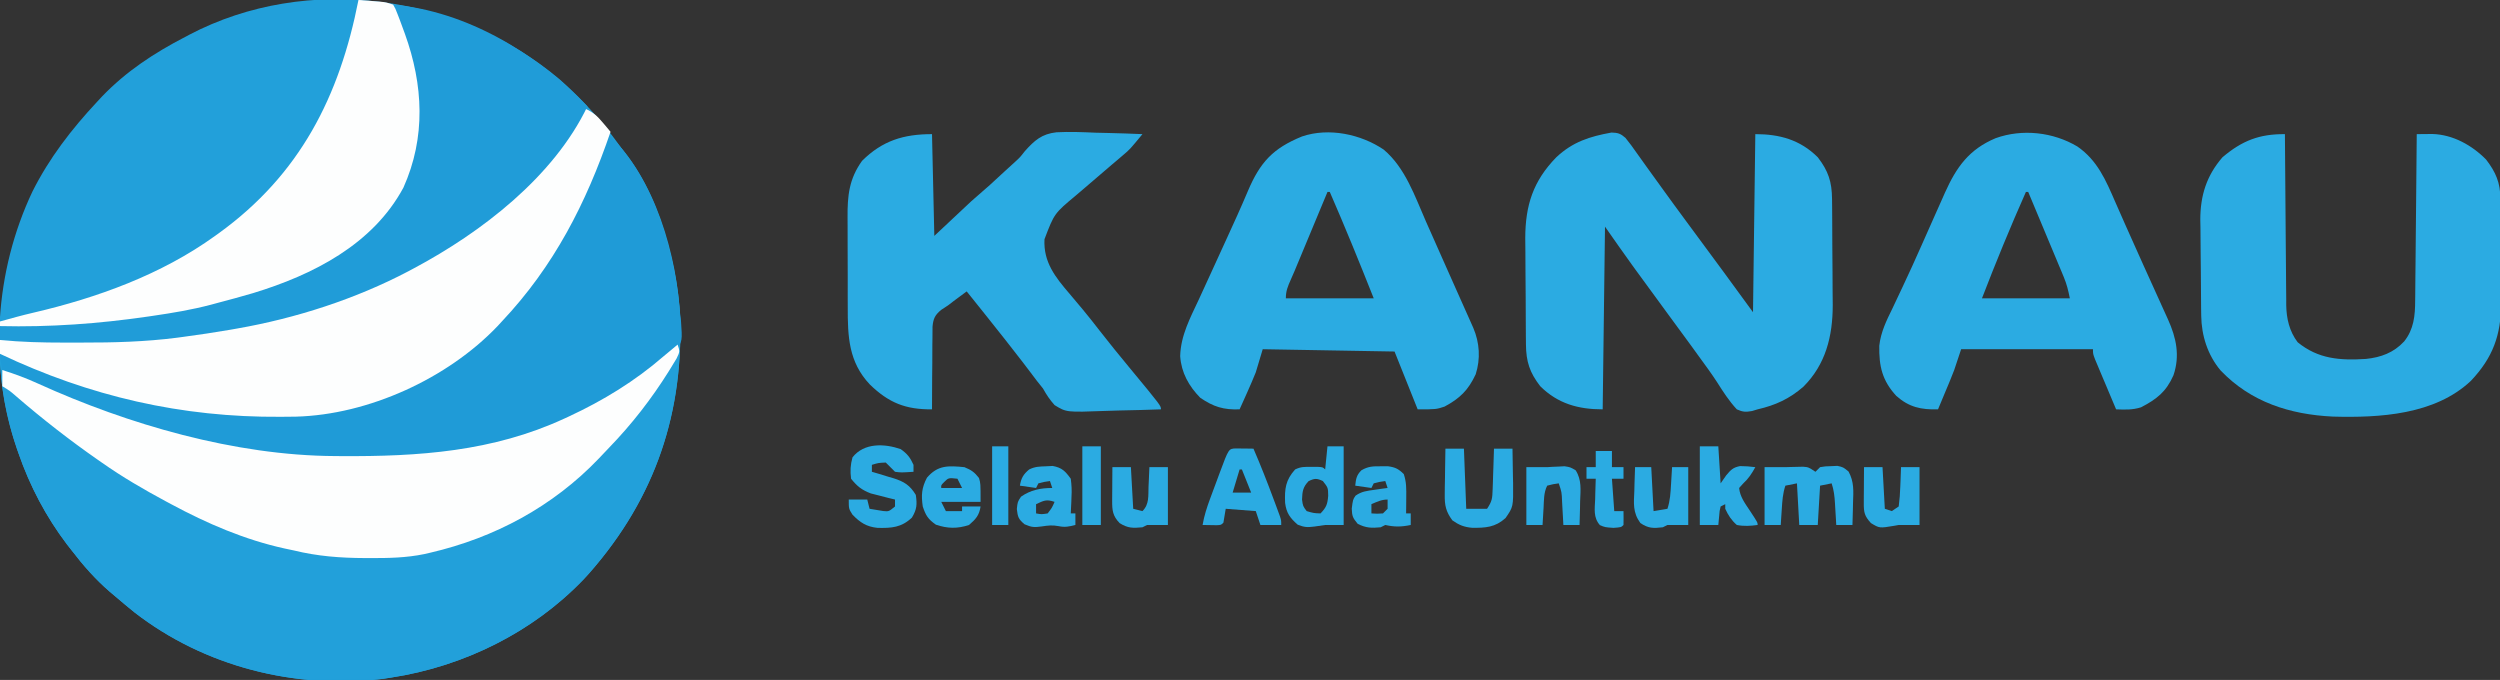
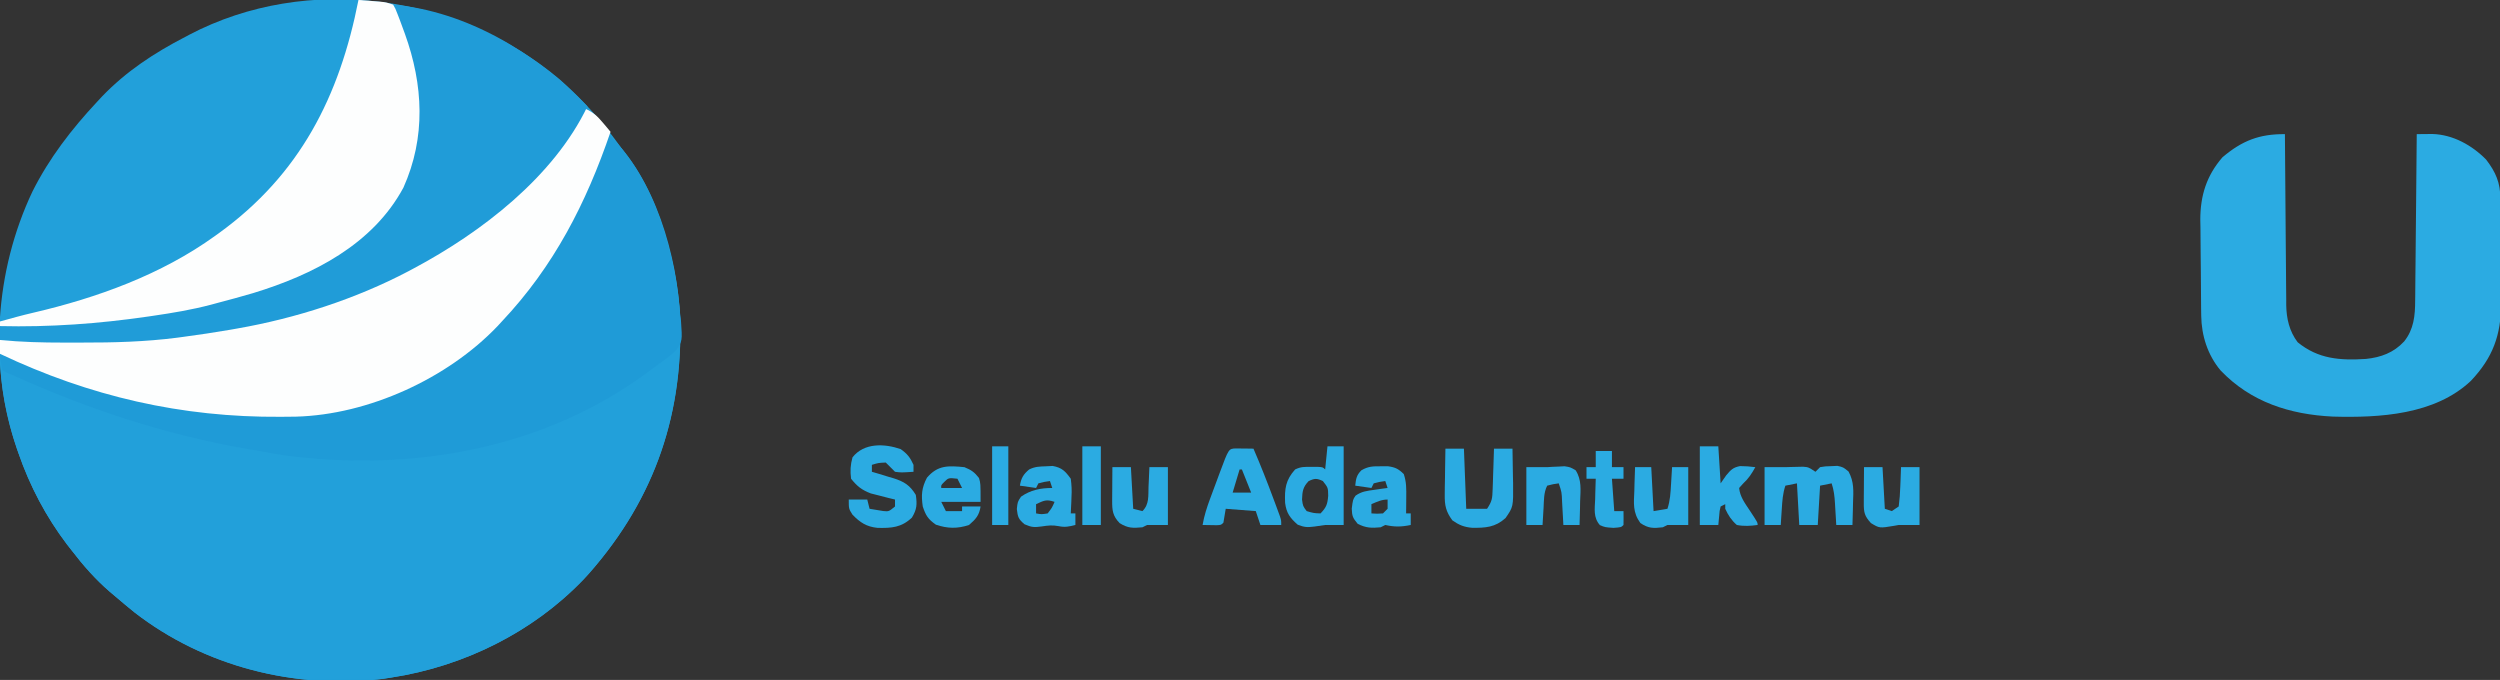
<svg xmlns="http://www.w3.org/2000/svg" version="1.1" width="1081" height="294">
  <rect width="100%" height="100%" fill="#333333" stroke="none" />
  <path d="M0 0 C29.656 26.175 49.261 60.732 52.043 100.719 C53.993 144.09 41.354 181.062 12.668 213.781 C-9.656 238.114 -40.402 253.746 -72.957 258.719 C-74.749 258.993 -74.749 258.993 -76.578 259.273 C-114.463 263.813 -153.557 253.954 -183.77 230.539 C-186.543 228.313 -189.257 226.033 -191.957 223.719 C-193.241 222.638 -193.241 222.638 -194.551 221.535 C-200.782 216.14 -205.946 210.251 -210.957 203.719 C-211.625 202.867 -212.292 202.015 -212.98 201.137 C-222.087 189.133 -229.021 175.939 -233.957 161.719 C-234.184 161.074 -234.41 160.429 -234.644 159.765 C-246.987 123.838 -244.169 82.859 -227.941 48.57 C-220.695 34.085 -210.971 21.516 -199.957 9.719 C-199.258 8.966 -198.56 8.213 -197.84 7.438 C-187.327 -3.498 -175.337 -11.335 -161.957 -18.281 C-161.352 -18.602 -160.746 -18.923 -160.123 -19.254 C-109.075 -46.046 -43.568 -36.716 0 0 Z " fill="#22A0DA" transform="translate(241.957,34.281)" />
  <path d="M0 0 C20.305 19.165 29.889 52.568 31.124 79.729 C32.306 123.312 18.929 160.302 -10.676 192.57 C-32.646 215.538 -62.708 230.22 -94 235 C-95.792 235.275 -95.792 235.275 -97.621 235.555 C-135.506 240.094 -174.6 230.235 -204.812 206.82 C-207.586 204.594 -210.3 202.315 -213 200 C-214.284 198.919 -214.284 198.919 -215.594 197.816 C-221.825 192.422 -226.989 186.532 -232 180 C-232.668 179.148 -233.335 178.296 -234.023 177.418 C-243.13 165.414 -250.064 152.221 -255 138 C-255.227 137.355 -255.453 136.71 -255.687 136.046 C-260.176 122.98 -263 108.848 -263 95 C-259.364 96.144 -255.826 97.45 -252.297 98.883 C-232.485 106.916 -212.044 113.981 -191 118 C-190.262 118.148 -189.523 118.296 -188.762 118.449 C-175.794 120.95 -162.852 121.312 -149.688 121.375 C-148.489 121.387 -148.489 121.387 -147.267 121.399 C-114.941 121.646 -81.536 111.704 -57 90 C-56.148 89.256 -55.296 88.512 -54.418 87.746 C-51.915 85.528 -49.45 83.276 -47 81 C-46.395 80.45 -45.791 79.899 -45.168 79.332 C-34.839 69.535 -27.176 57.183 -20 45 C-19.478 44.124 -19.478 44.124 -18.946 43.23 C-12.312 31.946 -7.723 19.806 -3.018 7.625 C-2.029 5.076 -1.02 2.536 0 0 Z " fill="#22A0DA" transform="translate(263,58)" />
-   <path d="M0 0 C2.798 0.078 3.893 0.431 6.023 2.285 C7.776 4.44 9.403 6.648 10.977 8.937 C12.319 10.877 13.701 12.785 15.09 14.691 C17.305 17.734 19.506 20.785 21.699 23.844 C25.138 28.631 28.624 33.383 32.125 38.125 C32.702 38.906 33.278 39.687 33.872 40.492 C35.046 42.082 36.22 43.672 37.395 45.261 C40.454 49.401 43.508 53.544 46.562 57.688 C47.109 58.428 47.655 59.168 48.219 59.931 C52.569 65.831 56.876 71.759 61.188 77.688 C61.517 52.278 61.847 26.867 62.188 0.688 C72.702 0.688 81.56 3.112 89.188 10.688 C93.742 16.57 95.296 21.296 95.365 28.719 C95.384 30.547 95.384 30.547 95.403 32.413 C95.411 33.729 95.418 35.046 95.426 36.402 C95.43 37.078 95.434 37.753 95.438 38.448 C95.459 42.029 95.473 45.61 95.483 49.192 C95.494 52.856 95.528 56.52 95.568 60.185 C95.594 63.03 95.602 65.876 95.606 68.722 C95.613 70.719 95.639 72.715 95.666 74.712 C95.635 88.075 92.639 100.236 83 109.875 C76.972 115.13 70.949 117.897 63.188 119.688 C62.392 119.927 61.597 120.167 60.777 120.414 C58.027 120.909 56.746 120.853 54.188 119.688 C50.808 116.046 48.232 112.017 45.578 107.831 C43.171 104.121 40.544 100.571 37.938 97 C36.828 95.465 35.719 93.93 34.609 92.395 C31.161 87.64 27.677 82.912 24.188 78.188 C19.511 71.856 14.861 65.505 10.25 59.125 C9.489 58.073 9.489 58.073 8.713 57 C4.817 51.598 1.008 46.145 -2.812 40.688 C-3.143 66.757 -3.473 92.828 -3.812 119.688 C-14.327 119.688 -23.185 117.263 -30.812 109.688 C-35.367 103.805 -36.921 99.079 -36.99 91.656 C-37.002 90.437 -37.015 89.218 -37.028 87.962 C-37.036 86.646 -37.043 85.329 -37.051 83.973 C-37.057 82.96 -37.057 82.96 -37.063 81.927 C-37.084 78.346 -37.098 74.765 -37.108 71.183 C-37.119 67.519 -37.153 63.855 -37.193 60.19 C-37.219 57.345 -37.227 54.499 -37.231 51.653 C-37.238 49.656 -37.264 47.66 -37.291 45.663 C-37.258 31.399 -33.847 20.935 -23.898 10.723 C-16.783 4.019 -9.395 1.694 0 0 Z " fill="#2BABE2" transform="translate(696.812,57.312)" />
  <path d="M0 0 C20.114 18.985 28.371 50.385 31 77 C31.148 78.196 31.296 79.392 31.449 80.625 C32.067 89.381 32.067 89.381 29.367 93.477 C26.726 95.938 23.972 97.947 21 100 C19.725 100.951 18.453 101.905 17.184 102.863 C-27.931 136.364 -85.5 146.278 -140.625 138.812 C-144.098 138.278 -147.547 137.648 -151 137 C-153.077 136.643 -155.153 136.288 -157.23 135.934 C-192.146 129.778 -225.738 118.611 -258 104 C-258.749 103.698 -259.498 103.397 -260.269 103.086 C-260.84 102.728 -261.412 102.369 -262 102 C-262.75 98.375 -262.75 98.375 -263 95 C-259.364 96.144 -255.826 97.45 -252.297 98.883 C-232.485 106.916 -212.044 113.981 -191 118 C-190.262 118.148 -189.523 118.296 -188.762 118.449 C-175.794 120.95 -162.852 121.312 -149.688 121.375 C-148.489 121.387 -148.489 121.387 -147.267 121.399 C-114.941 121.646 -81.536 111.704 -57 90 C-56.148 89.256 -55.296 88.512 -54.418 87.746 C-51.915 85.528 -49.45 83.276 -47 81 C-46.395 80.45 -45.791 79.899 -45.168 79.332 C-34.839 69.535 -27.176 57.183 -20 45 C-19.478 44.124 -19.478 44.124 -18.946 43.23 C-12.312 31.946 -7.723 19.806 -3.018 7.625 C-2.029 5.076 -1.02 2.536 0 0 Z " fill="#1F9BD7" transform="translate(263,58)" />
  <path d="M0 0 C3.444 1.448 5.361 3.277 7.75 6.125 C8.364 6.849 8.977 7.574 9.609 8.32 C10.068 8.875 10.527 9.429 11 10 C0.447 40.911 -13.485 68.125 -36 92 C-36.621 92.674 -37.243 93.348 -37.883 94.043 C-59.483 116.682 -93.707 132.333 -125.047 133.161 C-126.472 133.181 -127.896 133.194 -129.32 133.203 C-130.093 133.21 -130.865 133.217 -131.661 133.225 C-174.481 133.529 -214.15 124.421 -253 106 C-253 104.02 -253 102.04 -253 100 C-252.389 100.004 -251.779 100.009 -251.149 100.013 C-244.658 100.059 -238.166 100.088 -231.674 100.11 C-229.268 100.12 -226.861 100.133 -224.455 100.151 C-201.925 100.311 -179.895 99.063 -157.688 95.188 C-156.532 94.99 -156.532 94.99 -155.353 94.788 C-143.717 92.787 -132.266 90.586 -121 87 C-120.057 86.708 -119.113 86.416 -118.142 86.116 C-69.953 71.031 -29.283 44.187 -1 2 C-0.67 1.34 -0.34 0.68 0 0 Z " fill="#FDFEFE" transform="translate(253,47)" />
-   <path d="M0 0 C0.33 14.52 0.66 29.04 1 44 C6.28 39.05 11.56 34.1 17 29 C19.64 26.69 22.28 24.38 25 22 C27.113 20.071 29.218 18.137 31.312 16.188 C32.892 14.72 34.471 13.261 36.087 11.835 C38.123 9.957 38.123 9.957 40.106 7.407 C44.335 2.664 47.482 -0.091 53.819 -0.801 C59.453 -1.105 65.056 -0.875 70.688 -0.625 C72.661 -0.575 74.634 -0.529 76.607 -0.488 C81.408 -0.379 86.203 -0.207 91 0 C85.542 6.606 85.542 6.606 82.562 9.125 C81.879 9.709 81.196 10.293 80.492 10.895 C79.259 11.937 79.259 11.937 78 13 C73.904 16.485 69.82 19.983 65.749 23.497 C64.622 24.465 63.491 25.43 62.357 26.39 C52.881 34.285 52.881 34.285 48.637 45.438 C48.107 55.357 53.355 61.889 59.562 69.125 C60.826 70.626 62.087 72.129 63.348 73.633 C64.28 74.741 64.28 74.741 65.231 75.872 C67.719 78.865 70.116 81.924 72.5 85 C76.659 90.347 80.931 95.593 85.25 100.812 C99 117.439 99 117.439 99 119 C93.023 119.223 87.048 119.386 81.068 119.494 C79.037 119.539 77.005 119.601 74.975 119.679 C58.146 120.31 58.146 120.31 53.009 117.174 C50.958 114.888 49.481 112.683 48 110 C47.159 108.908 46.301 107.828 45.418 106.77 C44.682 105.794 43.946 104.818 43.188 103.812 C42.335 102.691 41.482 101.57 40.629 100.449 C40.197 99.881 39.766 99.313 39.321 98.728 C37.114 95.841 34.871 92.982 32.625 90.125 C32.178 89.557 31.731 88.989 31.271 88.403 C25.887 81.57 20.445 74.784 15 68 C13.79 68.894 12.582 69.79 11.375 70.688 C10.366 71.436 10.366 71.436 9.336 72.199 C8.565 72.793 7.794 73.388 7 74 C5.978 74.672 4.957 75.343 3.904 76.035 C1.249 78.27 0.545 79.793 0.227 83.24 C0.186 84.905 0.177 86.572 0.195 88.238 C0.182 89.119 0.168 90 0.154 90.907 C0.117 93.71 0.12 96.51 0.125 99.312 C0.107 101.217 0.086 103.121 0.062 105.025 C0.011 109.684 -0.004 114.341 0 119 C-11.308 119.103 -18.658 116.249 -26.906 108.223 C-36.076 98.489 -36.469 87.506 -36.434 74.684 C-36.438 73.217 -36.443 71.751 -36.449 70.285 C-36.458 67.228 -36.456 64.171 -36.446 61.115 C-36.435 57.219 -36.455 53.324 -36.484 49.428 C-36.502 46.406 -36.502 43.383 -36.496 40.361 C-36.496 38.925 -36.502 37.49 -36.515 36.054 C-36.586 26.527 -35.848 19.382 -30.246 11.547 C-21.466 2.823 -12.286 0 0 0 Z " fill="#2BABE2" transform="translate(403,58)" />
-   <path d="M0 0 C1 3 1 3 -0.449 6.012 C-1.182 7.245 -1.929 8.47 -2.688 9.688 C-3.294 10.675 -3.294 10.675 -3.913 11.683 C-11.319 23.511 -19.861 34.487 -29.564 44.513 C-31.074 46.076 -32.561 47.659 -34.051 49.242 C-53.855 69.984 -79.13 83.536 -107 90 C-107.814 90.189 -108.628 90.378 -109.467 90.573 C-117.347 92.21 -125.097 92.346 -133.125 92.312 C-133.809 92.311 -134.494 92.31 -135.199 92.308 C-145.803 92.266 -155.688 91.531 -166 89 C-167.265 88.733 -168.529 88.466 -169.832 88.191 C-187.102 84.423 -203.489 77.357 -219 69 C-219.739 68.605 -220.478 68.21 -221.239 67.804 C-230.823 62.661 -240.096 57.266 -249 51 C-249.54 50.624 -250.081 50.248 -250.638 49.861 C-262.891 41.332 -274.609 32.189 -285.914 22.44 C-288.775 19.957 -288.775 19.957 -292 18 C-292 15.69 -292 13.38 -292 11 C-286.698 12.655 -281.625 14.546 -276.574 16.854 C-237.478 34.604 -191.38 47.975 -148.242 48.203 C-147.345 48.21 -146.447 48.217 -145.522 48.225 C-112.001 48.43 -79.958 46.296 -49 32 C-48.37 31.71 -47.74 31.421 -47.091 31.123 C-32.17 24.185 -18.437 15.8 -6 5 C-4.773 3.976 -3.544 2.955 -2.312 1.938 C-1.168 0.978 -1.168 0.978 0 0 Z " fill="#FDFEFE" transform="translate(293,149)" />
  <path d="M0 0 C0.006 0.984 0.012 1.969 0.018 2.983 C0.075 12.282 0.148 21.58 0.236 30.878 C0.28 35.657 0.32 40.437 0.346 45.217 C0.373 49.834 0.413 54.45 0.463 59.066 C0.48 60.824 0.491 62.581 0.498 64.338 C0.507 66.809 0.535 69.278 0.568 71.748 C0.566 72.467 0.565 73.187 0.563 73.928 C0.67 79.77 1.9 85.23 5.508 89.988 C14.365 97.241 23.854 97.912 34.982 97.207 C41.54 96.534 47.046 94.498 51.562 89.625 C55.749 84.383 56.3 78.474 56.319 71.975 C56.329 71.194 56.339 70.413 56.349 69.608 C56.38 67.043 56.397 64.479 56.414 61.914 C56.433 60.129 56.452 58.344 56.473 56.559 C56.524 51.874 56.564 47.188 56.601 42.503 C56.641 37.717 56.692 32.931 56.742 28.145 C56.839 18.763 56.923 9.382 57 0 C58.434 -0.017 59.867 -0.029 61.301 -0.039 C62.099 -0.047 62.897 -0.054 63.72 -0.061 C72.611 0.178 80.874 4.786 87 11 C91.165 16.433 93.113 20.944 93.177 27.842 C93.196 29.645 93.196 29.645 93.216 31.485 C93.223 32.788 93.231 34.091 93.238 35.434 C93.242 36.1 93.246 36.766 93.251 37.453 C93.271 40.987 93.286 44.522 93.295 48.056 C93.306 51.677 93.34 55.298 93.38 58.918 C93.407 61.727 93.415 64.535 93.418 67.343 C93.426 69.317 93.452 71.291 93.479 73.265 C93.446 87.027 89.834 96.722 80.414 106.676 C64.846 121.37 40.941 122.701 20.719 122.132 C2.142 121.231 -14.729 115.877 -27.812 102.188 C-33.413 95.521 -36.078 87.121 -36.193 78.504 C-36.209 77.402 -36.225 76.3 -36.242 75.164 C-36.286 70.111 -36.327 65.058 -36.35 60.004 C-36.363 57.348 -36.394 54.694 -36.432 52.039 C-36.487 48.192 -36.509 44.347 -36.523 40.5 C-36.546 39.328 -36.569 38.155 -36.592 36.948 C-36.566 26.522 -33.885 17.955 -27 10 C-18.449 2.763 -11.006 -0.073 0 0 Z " fill="#2BABE2" transform="translate(988,58)" />
-   <path d="M0 0 C8.704 6.035 12.309 14.638 16.414 24.082 C17.249 25.979 18.086 27.874 18.923 29.77 C19.527 31.137 20.13 32.506 20.732 33.874 C23.299 39.703 25.915 45.508 28.543 51.309 C28.952 52.212 29.361 53.115 29.782 54.046 C31.42 57.665 33.057 61.284 34.7 64.901 C35.852 67.44 37.001 69.982 38.148 72.523 C38.496 73.286 38.843 74.048 39.201 74.834 C42.746 82.706 44.409 90.463 41.539 98.895 C38.415 106.018 34.275 109.257 27.52 112.762 C23.782 113.943 20.639 113.786 16.727 113.645 C15.054 109.689 13.39 105.729 11.727 101.77 C11.25 100.642 10.773 99.514 10.281 98.352 C9.83 97.275 9.379 96.199 8.914 95.09 C8.495 94.095 8.076 93.1 7.645 92.075 C6.727 89.645 6.727 89.645 6.727 87.645 C-12.083 87.645 -30.893 87.645 -50.273 87.645 C-51.263 90.615 -52.253 93.585 -53.273 96.645 C-53.86 98.185 -54.463 99.721 -55.098 101.242 C-55.557 102.349 -55.557 102.349 -56.025 103.479 C-56.488 104.582 -56.488 104.582 -56.961 105.707 C-57.441 106.862 -57.441 106.862 -57.932 108.041 C-58.709 109.91 -59.491 111.777 -60.273 113.645 C-67.547 113.856 -72.809 112.734 -78.332 107.809 C-84.405 101.218 -85.834 94.992 -85.671 86.116 C-84.985 80.126 -82.536 75.195 -79.898 69.832 C-79.322 68.615 -78.749 67.397 -78.178 66.177 C-77.249 64.196 -76.319 62.217 -75.379 60.242 C-72.688 54.582 -70.12 48.873 -67.578 43.145 C-67.18 42.249 -66.782 41.354 -66.372 40.431 C-64.78 36.851 -63.189 33.271 -61.603 29.689 C-60.489 27.175 -59.366 24.665 -58.242 22.156 C-57.752 21.044 -57.752 21.044 -57.252 19.909 C-52.267 8.831 -46.82 1.219 -35.387 -3.594 C-23.808 -7.767 -10.465 -6.24 0 0 Z M-22.273 19.645 C-29.016 34.835 -35.301 50.134 -41.273 65.645 C-28.733 65.645 -16.193 65.645 -3.273 65.645 C-3.984 62.094 -4.597 59.543 -5.948 56.313 C-6.288 55.493 -6.628 54.672 -6.979 53.827 C-7.345 52.956 -7.712 52.085 -8.09 51.188 C-8.466 50.285 -8.842 49.382 -9.229 48.451 C-10.427 45.576 -11.631 42.704 -12.836 39.832 C-13.651 37.88 -14.465 35.927 -15.279 33.975 C-17.273 29.196 -19.271 24.42 -21.273 19.645 C-21.603 19.645 -21.933 19.645 -22.273 19.645 Z " fill="#2BABE2" transform="translate(898.273,63.355)" />
-   <path d="M0 0 C9.393 7.927 13.483 20.229 18.312 31.188 C19.108 32.976 19.904 34.765 20.701 36.553 C22.29 40.122 23.874 43.693 25.454 47.266 C27.457 51.796 29.473 56.319 31.496 60.84 C35.656 70.148 35.656 70.148 37.598 74.52 C38.172 75.811 38.172 75.811 38.758 77.128 C41.487 83.542 41.917 90.464 39.781 97.148 C36.567 104.01 32.999 107.534 26.312 111.125 C22.688 112.312 22.688 112.312 14.688 112.312 C11.387 104.062 8.088 95.812 4.688 87.312 C-14.123 86.983 -32.932 86.653 -52.312 86.312 C-53.303 89.612 -54.292 92.912 -55.312 96.312 C-56.499 99.224 -57.702 102.08 -59 104.938 C-59.32 105.656 -59.641 106.374 -59.971 107.113 C-60.746 108.849 -61.528 110.581 -62.312 112.312 C-69.231 112.584 -73.63 111.207 -79.312 107.312 C-84.26 102.274 -87.523 96.441 -88 89.312 C-87.774 80.353 -83.642 72.735 -79.918 64.759 C-78.067 60.785 -76.248 56.796 -74.434 52.805 C-72.341 48.205 -70.244 43.607 -68.129 39.018 C-64.896 32.002 -61.708 24.981 -58.702 17.863 C-53.441 5.5 -47.948 -0.537 -35.312 -5.688 C-23.7 -9.622 -9.862 -6.667 0 0 Z M-24.312 18.312 C-24.751 19.366 -25.19 20.42 -25.642 21.506 C-27.28 25.441 -28.918 29.375 -30.556 33.309 C-31.264 35.007 -31.971 36.705 -32.677 38.404 C-33.697 40.854 -34.718 43.304 -35.738 45.754 C-36.051 46.505 -36.364 47.257 -36.686 48.031 C-36.986 48.751 -37.286 49.471 -37.595 50.213 C-37.881 50.902 -38.167 51.591 -38.462 52.301 C-39.028 53.639 -39.607 54.97 -40.202 56.295 C-41.484 59.162 -42.312 61.131 -42.312 64.312 C-29.773 64.312 -17.233 64.312 -4.312 64.312 C-10.434 48.879 -16.677 33.531 -23.312 18.312 C-23.642 18.312 -23.973 18.312 -24.312 18.312 Z " fill="#2BABE2" transform="translate(598.312,64.688)" />
  <path d="M0 0 C32.117 2.92 62.109 21.137 84 44 C69.386 74.519 38.079 98.506 9 114 C8.206 114.425 7.411 114.85 6.593 115.289 C-16.203 127.286 -42.137 135.641 -67.5 140.062 C-68.417 140.225 -69.334 140.388 -70.28 140.556 C-77.146 141.745 -84.031 142.766 -90.938 143.688 C-92.266 143.866 -92.266 143.866 -93.621 144.049 C-107.24 145.78 -120.799 146.164 -134.507 146.13 C-137.129 146.125 -139.75 146.13 -142.371 146.137 C-151.634 146.14 -160.775 145.922 -170 145 C-170 143.02 -170 141.04 -170 139 C-168.75 138.941 -167.5 138.881 -166.213 138.82 C-129.612 137.028 -92.999 134.691 -58 123 C-57.233 122.748 -56.465 122.495 -55.675 122.235 C-40.362 117.107 -26.56 110.199 -14 100 C-12.948 99.237 -11.896 98.474 -10.812 97.688 C2.826 84.655 9.852 68.407 10.402 49.747 C10.589 33.842 7.453 20.498 1.172 5.977 C0 3 0 3 0 0 Z " fill="#209CD8" transform="translate(170,2)" />
  <path d="M0 0 C1.938 0.141 3.875 0.288 5.812 0.438 C7.431 0.559 7.431 0.559 9.082 0.684 C12 1 12 1 15 2 C16.027 3.819 16.027 3.819 16.938 6.199 C17.274 7.071 17.61 7.943 17.957 8.841 C18.301 9.781 18.645 10.72 19 11.688 C19.354 12.65 19.709 13.612 20.074 14.604 C28.043 36.715 29.196 59.373 19.438 81.125 C6.189 105.768 -19.741 118.868 -45.535 126.734 C-50.669 128.24 -55.823 129.651 -61 131 C-62.354 131.368 -62.354 131.368 -63.735 131.743 C-72.027 133.931 -80.398 135.331 -88.875 136.562 C-89.608 136.67 -90.34 136.778 -91.095 136.889 C-112.268 139.969 -133.595 141.522 -155 141 C-155 140.34 -155 139.68 -155 139 C-150.236 137.668 -145.477 136.342 -140.656 135.227 C-112.96 128.776 -85.217 118.736 -62 102 C-61.466 101.617 -60.931 101.233 -60.38 100.838 C-25.31 75.462 -8.206 41.765 0 0 Z " fill="#FDFEFE" transform="translate(155,0)" />
  <path d="M0 0 C3 0 6 0 9 0 C10.127 -0.035 10.127 -0.035 11.277 -0.07 C12.155 -0.088 13.033 -0.106 13.938 -0.125 C14.813 -0.148 15.688 -0.171 16.59 -0.195 C19 0 19 0 22 2 C22.66 1.34 23.32 0.68 24 0 C26.242 -0.371 26.242 -0.371 28.875 -0.438 C29.739 -0.477 30.602 -0.517 31.492 -0.559 C34 0 34 0 36.305 1.883 C38.748 6.375 38.435 10.291 38.25 15.312 C38.232 16.244 38.214 17.175 38.195 18.135 C38.148 20.424 38.083 22.712 38 25 C35.69 25 33.38 25 31 25 C30.939 23.952 30.879 22.904 30.816 21.824 C30.732 20.445 30.647 19.066 30.562 17.688 C30.523 16.997 30.484 16.307 30.443 15.596 C30.251 12.528 29.977 9.93 29 7 C27.35 7.33 25.7 7.66 24 8 C23.67 13.61 23.34 19.22 23 25 C20.36 25 17.72 25 15 25 C14.67 19.06 14.34 13.12 14 7 C12.35 7.33 10.7 7.66 9 8 C7.844 11.467 7.672 14.541 7.438 18.188 C7.354 19.46 7.27 20.732 7.184 22.043 C7.123 23.019 7.062 23.995 7 25 C4.69 25 2.38 25 0 25 C0 16.75 0 8.5 0 0 Z " fill="#2BABE2" transform="translate(763,202)" />
  <path d="M0 0 C2.858 2.021 4.132 3.633 5.562 6.812 C5.562 7.803 5.562 8.793 5.562 9.812 C0.231 10.168 0.231 10.168 -2.438 9.812 C-3.791 8.499 -5.126 7.168 -6.438 5.812 C-9.637 5.956 -9.637 5.956 -12.438 6.812 C-12.438 7.803 -12.438 8.793 -12.438 9.812 C-11.401 10.115 -10.365 10.418 -9.297 10.73 C-7.927 11.153 -6.557 11.576 -5.188 12 C-4.506 12.197 -3.824 12.393 -3.121 12.596 C1.533 14.064 4.018 15.63 6.562 19.812 C7.156 23.966 7.043 26.011 4.875 29.625 C0.331 33.923 -3.948 34.206 -10.004 34.062 C-14.771 33.573 -17.528 31.746 -20.812 28.375 C-22.438 25.812 -22.438 25.812 -22.438 21.812 C-19.797 21.812 -17.157 21.812 -14.438 21.812 C-14.107 23.133 -13.777 24.453 -13.438 25.812 C-11.55 26.122 -11.55 26.122 -9.625 26.438 C-8.917 26.554 -8.21 26.67 -7.48 26.789 C-5.12 27.008 -5.12 27.008 -2.438 24.812 C-2.438 23.823 -2.438 22.832 -2.438 21.812 C-3.39 21.582 -4.343 21.351 -5.324 21.113 C-6.578 20.787 -7.833 20.461 -9.125 20.125 C-10.366 19.812 -11.608 19.499 -12.887 19.176 C-16.844 17.656 -18.797 16.101 -21.438 12.812 C-21.858 9.39 -21.732 6.873 -20.812 3.562 C-15.81 -2.804 -6.978 -2.411 0 0 Z " fill="#2BABE2" transform="translate(389.438,194.188)" />
  <path d="M0 0 C1.375 0.017 1.375 0.017 2.777 0.035 C3.696 0.044 4.616 0.053 5.562 0.062 C6.273 0.074 6.983 0.086 7.715 0.098 C10.875 7.393 13.765 14.769 16.527 22.223 C16.841 23.064 17.155 23.906 17.479 24.773 C17.769 25.563 18.06 26.354 18.359 27.168 C18.621 27.877 18.882 28.586 19.152 29.317 C19.715 31.098 19.715 31.098 19.715 33.098 C16.745 33.098 13.775 33.098 10.715 33.098 C10.055 31.118 9.395 29.138 8.715 27.098 C4.425 26.768 0.135 26.438 -4.285 26.098 C-4.615 28.078 -4.945 30.058 -5.285 32.098 C-6.285 33.098 -6.285 33.098 -8.133 33.195 C-10.184 33.163 -12.234 33.13 -14.285 33.098 C-13.605 29.121 -12.437 25.519 -11.035 21.738 C-10.37 19.942 -10.37 19.942 -9.691 18.109 C-9.461 17.492 -9.23 16.875 -8.992 16.24 C-8.283 14.341 -7.58 12.44 -6.879 10.539 C-3.007 0.129 -3.007 0.129 0 0 Z M1.715 9.098 C0.725 12.398 -0.265 15.698 -1.285 19.098 C1.355 19.098 3.995 19.098 6.715 19.098 C5.395 15.798 4.075 12.498 2.715 9.098 C2.385 9.098 2.055 9.098 1.715 9.098 Z " fill="#2BABE2" transform="translate(534.285,193.902)" />
  <path d="M0 0 C2.64 0 5.28 0 8 0 C8.33 8.58 8.66 17.16 9 26 C11.97 26 14.94 26 18 26 C20.192 22.713 20.287 21.515 20.414 17.676 C20.453 16.648 20.491 15.62 20.531 14.561 C20.578 12.953 20.578 12.953 20.625 11.312 C20.664 10.229 20.702 9.146 20.742 8.029 C20.837 5.353 20.922 2.677 21 0 C23.64 0 26.28 0 29 0 C29.088 3.875 29.141 7.749 29.188 11.625 C29.213 12.719 29.238 13.814 29.264 14.941 C29.356 25.132 29.356 25.132 26 30 C21.548 34.035 17.288 34.291 11.508 34.215 C8.052 33.919 5.826 32.999 3 31 C0.188 27.185 -0.362 24.523 -0.293 19.824 C-0.283 18.667 -0.274 17.51 -0.264 16.318 C-0.239 15.12 -0.213 13.922 -0.188 12.688 C-0.174 11.47 -0.16 10.252 -0.146 8.998 C-0.111 5.998 -0.062 2.999 0 0 Z " fill="#2BABE2" transform="translate(625,194)" />
  <path d="M0 0 C2.31 0 4.62 0 7 0 C7 11.22 7 22.44 7 34 C4.36 34 1.72 34 -1 34 C-2.567 34.197 -4.131 34.42 -5.688 34.688 C-8.762 35.053 -9.903 35.038 -12.875 33.875 C-16.167 30.97 -17.762 28.902 -18.32 24.441 C-18.57 18.31 -18.129 14.615 -14 10 C-11.499 8.749 -9.726 8.867 -6.938 8.875 C-6.039 8.872 -5.141 8.87 -4.215 8.867 C-2 9 -2 9 -1 10 C-0.67 6.7 -0.34 3.4 0 0 Z M-8.188 15.062 C-10.639 17.683 -10.858 19.445 -11 23 C-10.614 25.841 -10.614 25.841 -9 28 C-5.947 28.898 -5.947 28.898 -3 29 C-0.503 26.399 -0.009 25.105 0.312 21.438 C0.265 17.88 0.265 17.88 -2 15 C-4.633 13.771 -5.554 13.784 -8.188 15.062 Z " fill="#2BABE2" transform="translate(574,193)" />
  <path d="M0 0 C2.64 0 5.28 0 8 0 C8.33 5.28 8.66 10.56 9 16 C9.804 14.845 10.609 13.69 11.438 12.5 C13.403 10.158 14.368 9.122 17.402 8.535 C19.638 8.56 21.786 8.69 24 9 C22.456 11.78 21.108 13.901 18.75 16.062 C18.172 16.702 17.595 17.341 17 18 C17.361 21.793 19.505 24.574 21.562 27.688 C25 32.909 25 32.909 25 34 C21.899 34.426 19.085 34.604 16 34 C13.699 31.998 12.249 29.773 11 27 C11 26.34 11 25.68 11 25 C10.34 25.33 9.68 25.66 9 26 C8.535 27.895 8.535 27.895 8.375 30.062 C8.251 31.362 8.127 32.661 8 34 C5.36 34 2.72 34 0 34 C0 22.78 0 11.56 0 0 Z " fill="#2BABE2" transform="translate(735,193)" />
  <path d="M0 0 C1.031 -0.008 2.062 -0.015 3.125 -0.023 C6.344 0.423 7.704 1.111 10 3.375 C11.187 6.935 11.097 9.813 11.062 13.562 C11.053 14.835 11.044 16.107 11.035 17.418 C11.024 18.394 11.012 19.37 11 20.375 C11.66 20.375 12.32 20.375 13 20.375 C13 22.025 13 23.675 13 25.375 C8.933 26.226 6.033 26.271 2 25.375 C1.34 25.705 0.68 26.035 0 26.375 C-3.97 26.75 -6.359 26.702 -9.938 24.875 C-12.114 22.237 -12.362 21.57 -12.5 18.312 C-12 14.375 -12 14.375 -10.855 12.703 C-8.267 10.85 -5.947 10.626 -2.812 10.188 C-1.726 10.029 -0.639 9.87 0.48 9.707 C1.312 9.597 2.143 9.488 3 9.375 C2.67 8.385 2.34 7.395 2 6.375 C-0.473 6.719 -0.473 6.719 -3 7.375 C-3.33 8.035 -3.66 8.695 -4 9.375 C-6.31 9.045 -8.62 8.715 -11 8.375 C-10.684 5.45 -10.461 3.828 -8.328 1.73 C-5.385 0.017 -3.389 -0.025 0 0 Z M-4 16.375 C-4 17.695 -4 19.015 -4 20.375 C-1.584 20.542 -1.584 20.542 1 20.375 C1.66 19.715 2.32 19.055 3 18.375 C3 17.055 3 15.735 3 14.375 C0.353 14.375 -1.581 15.356 -4 16.375 Z " fill="#2BABE2" transform="translate(597,201.625)" />
  <path d="M0 0 C3.022 1.233 4.344 2.156 6.312 4.688 C7 7 7 7 7 15 C1.39 15 -4.22 15 -10 15 C-9.34 16.32 -8.68 17.64 -8 19 C-5.69 19 -3.38 19 -1 19 C-1 18.34 -1 17.68 -1 17 C1.64 17 4.28 17 7 17 C6.457 20.8 4.885 22.539 2 25 C-3.039 26.68 -7.359 26.557 -12.312 24.875 C-15.704 22.509 -16.692 20.924 -18 17 C-18.703 12.157 -18.494 8.937 -16.188 4.562 C-11.451 -0.986 -6.854 -0.652 0 0 Z M-8.75 6.438 C-10.104 7.797 -10.104 7.797 -10 9 C-7.03 9 -4.06 9 -1 9 C-1.66 7.68 -2.32 6.36 -3 5 C-6.862 4.577 -6.862 4.577 -8.75 6.438 Z " fill="#2BABE2" transform="translate(417,202)" />
  <path d="M0 0 C0.945 -0.049 1.89 -0.098 2.863 -0.148 C6.904 0.601 8.284 2.082 10.688 5.375 C11.055 8.214 11.174 10.393 11 13.188 C10.977 13.88 10.955 14.573 10.932 15.287 C10.873 16.984 10.783 18.68 10.688 20.375 C11.348 20.375 12.008 20.375 12.688 20.375 C12.688 22.025 12.688 23.675 12.688 25.375 C10.04 26.056 8.132 26.474 5.438 25.875 C2.671 25.372 0.934 25.573 -1.812 26 C-5.117 26.435 -6.147 26.447 -9.312 25.062 C-11.927 22.857 -12.254 21.912 -12.625 18.5 C-12.312 15.375 -12.312 15.375 -10.812 13.125 C-6.705 10.25 -2.284 9.375 2.688 9.375 C2.357 8.385 2.027 7.395 1.688 6.375 C-0.785 6.719 -0.785 6.719 -3.312 7.375 C-3.643 8.035 -3.973 8.695 -4.312 9.375 C-6.622 9.045 -8.932 8.715 -11.312 8.375 C-10.749 5.104 -9.856 3.511 -7.312 1.375 C-4.776 0.107 -2.832 0.1 0 0 Z M-4.312 16.375 C-4.312 17.695 -4.312 19.015 -4.312 20.375 C-1.939 20.793 -1.939 20.793 0.688 20.375 C2.55 17.966 2.55 17.966 3.688 15.375 C0.064 14.167 -0.954 14.832 -4.312 16.375 Z " fill="#2BABE2" transform="translate(452.312,201.625)" />
  <path d="M0 0 C2.64 0 5.28 0 8 0 C8.33 5.94 8.66 11.88 9 18 C9.99 18.33 10.98 18.66 12 19 C12.99 18.34 13.98 17.68 15 17 C15.384 14.064 15.604 11.32 15.688 8.375 C15.722 7.573 15.756 6.771 15.791 5.945 C15.874 3.964 15.938 1.982 16 0 C18.64 0 21.28 0 24 0 C24 8.25 24 16.5 24 25 C21 25 18 25 15 25 C14.344 25.119 13.688 25.237 13.012 25.359 C6.696 26.421 6.696 26.421 3 24.188 C0.169 21.091 -0.124 19.521 -0.098 15.43 C-0.094 14.534 -0.091 13.638 -0.088 12.715 C-0.08 11.778 -0.071 10.841 -0.062 9.875 C-0.058 8.93 -0.053 7.985 -0.049 7.012 C-0.037 4.674 -0.021 2.337 0 0 Z " fill="#2BABE2" transform="translate(806,202)" />
  <path d="M0 0 C2.64 0 5.28 0 8 0 C8.33 5.94 8.66 11.88 9 18 C10.32 18.33 11.64 18.66 13 19 C16.021 15.979 15.467 12.436 15.625 8.375 C15.664 7.573 15.702 6.771 15.742 5.945 C15.837 3.964 15.919 1.982 16 0 C18.64 0 21.28 0 24 0 C24 8.25 24 16.5 24 25 C21 25 18 25 15 25 C14.34 25.33 13.68 25.66 13 26 C8.859 26.391 6.688 26.434 3.125 24.188 C0.127 21.101 -0.125 18.677 -0.098 14.551 C-0.094 13.703 -0.091 12.856 -0.088 11.982 C-0.08 11.101 -0.071 10.22 -0.062 9.312 C-0.058 8.42 -0.053 7.527 -0.049 6.607 C-0.037 4.405 -0.021 2.202 0 0 Z " fill="#2BABE2" transform="translate(481,202)" />
  <path d="M0 0 C2.31 0 4.62 0 7 0 C7.33 6.27 7.66 12.54 8 19 C9.98 18.67 11.96 18.34 14 18 C15.187 14.439 15.351 11.027 15.562 7.312 C15.606 6.611 15.649 5.909 15.693 5.186 C15.799 3.457 15.9 1.729 16 0 C18.31 0 20.62 0 23 0 C23 8.25 23 16.5 23 25 C20 25 17 25 14 25 C13.34 25.33 12.68 25.66 12 26 C7.884 26.466 5.757 26.516 2.289 24.152 C-1.039 19.57 -0.553 15.695 -0.312 10.188 C-0.29 9.208 -0.267 8.229 -0.244 7.221 C-0.185 4.812 -0.103 2.407 0 0 Z " fill="#2BABE2" transform="translate(707,202)" />
  <path d="M0 0 C3 0 6 0 9 0 C9.74 -0.046 10.48 -0.093 11.242 -0.141 C12.111 -0.177 12.98 -0.213 13.875 -0.25 C15.171 -0.32 15.171 -0.32 16.492 -0.391 C19 0 19 0 21.305 1.344 C24.01 5.583 23.42 9.841 23.25 14.75 C23.232 15.734 23.214 16.717 23.195 17.73 C23.148 20.155 23.083 22.577 23 25 C20.69 25 18.38 25 16 25 C15.939 23.868 15.879 22.736 15.816 21.57 C15.732 20.089 15.647 18.607 15.562 17.125 C15.523 16.379 15.484 15.632 15.443 14.863 C15.284 10.8 15.284 10.8 14 7 C11.527 7.344 11.527 7.344 9 8 C7.479 11.042 7.626 14.28 7.438 17.625 C7.394 18.331 7.351 19.038 7.307 19.766 C7.201 21.51 7.1 23.255 7 25 C4.69 25 2.38 25 0 25 C0 16.75 0 8.5 0 0 Z " fill="#2BABE2" transform="translate(660,202)" />
  <path d="M0 0 C2.31 0 4.62 0 7 0 C7 2.31 7 4.62 7 7 C8.65 7 10.3 7 12 7 C12 8.65 12 10.3 12 12 C10.35 12 8.7 12 7 12 C7.33 16.62 7.66 21.24 8 26 C9.32 26 10.64 26 12 26 C12.043 28 12.041 30 12 32 C11 33 11 33 7.688 33.25 C4 33 4 33 1.785 32.059 C-1.116 28.713 -0.421 25.076 -0.25 20.812 C-0.232 19.968 -0.214 19.123 -0.195 18.252 C-0.148 16.167 -0.076 14.084 0 12 C-1.32 12 -2.64 12 -4 12 C-4 10.35 -4 8.7 -4 7 C-2.68 7 -1.36 7 0 7 C0 4.69 0 2.38 0 0 Z " fill="#2BABE2" transform="translate(690,195)" />
  <path d="M0 0 C2.64 0 5.28 0 8 0 C8 11.22 8 22.44 8 34 C5.36 34 2.72 34 0 34 C0 22.78 0 11.56 0 0 Z " fill="#2BABE2" transform="translate(468,193)" />
  <path d="M0 0 C2.31 0 4.62 0 7 0 C7 11.22 7 22.44 7 34 C4.69 34 2.38 34 0 34 C0 22.78 0 11.56 0 0 Z " fill="#2BABE2" transform="translate(429,193)" />
</svg>